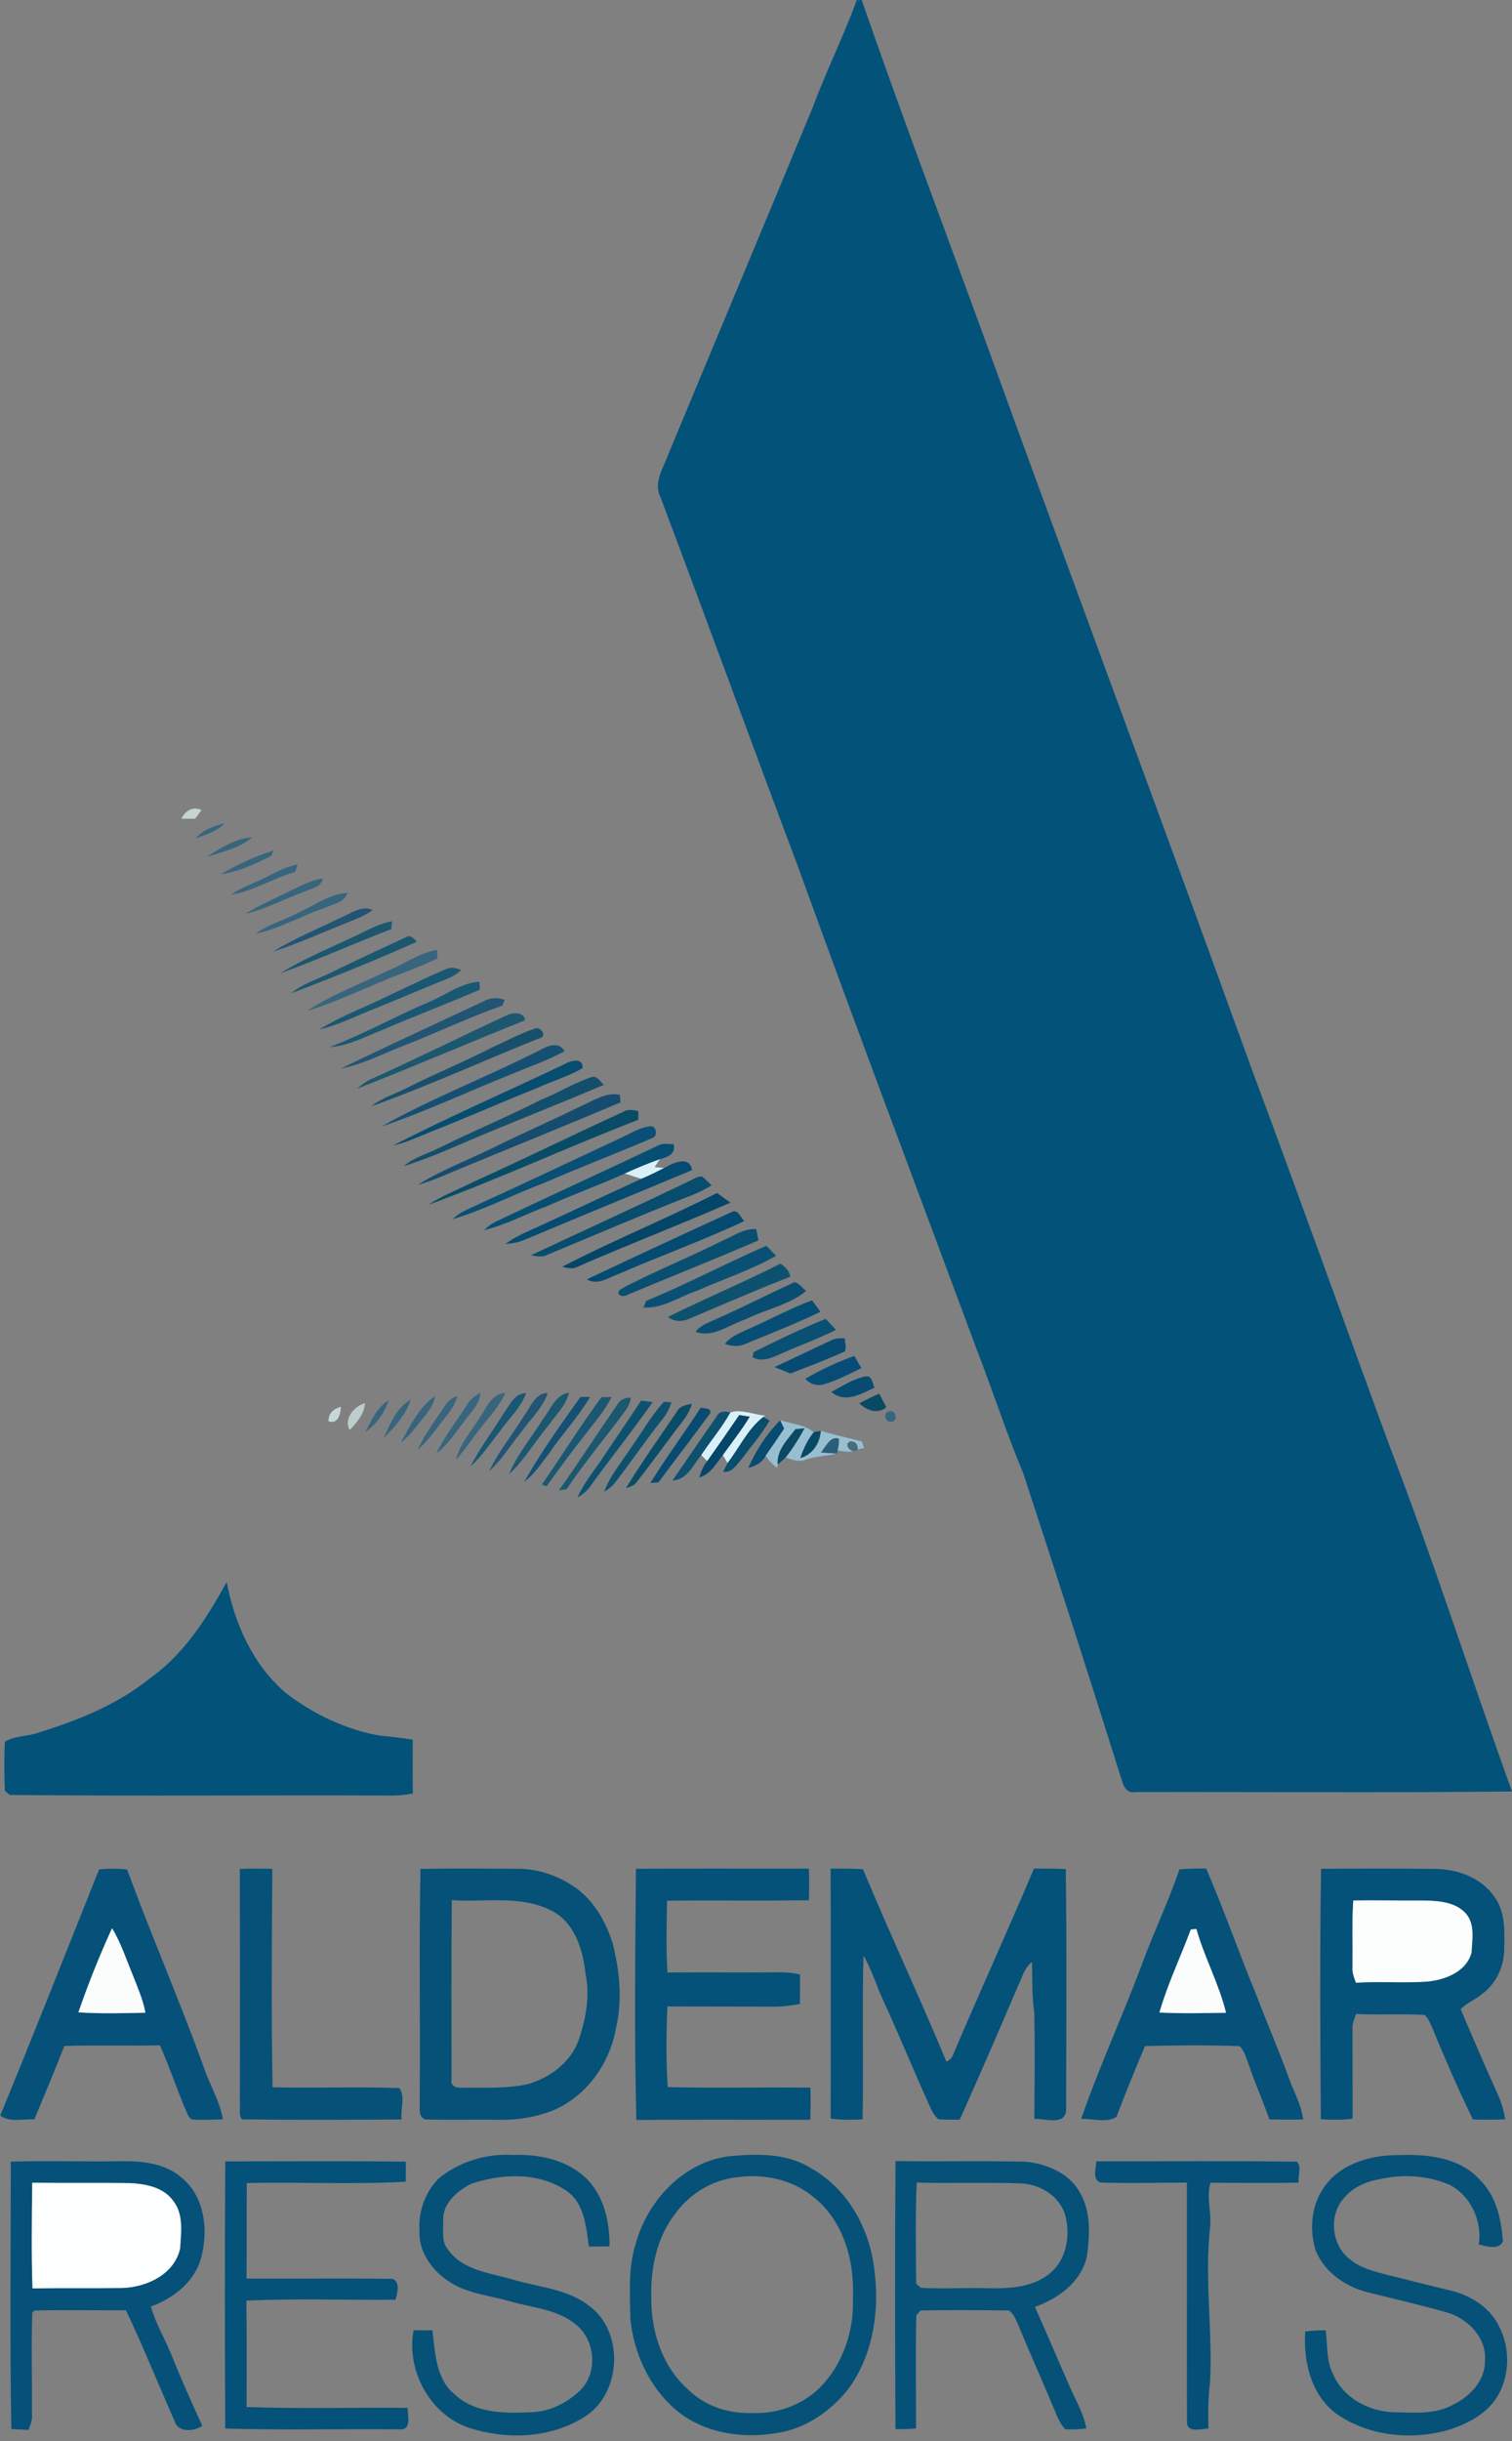
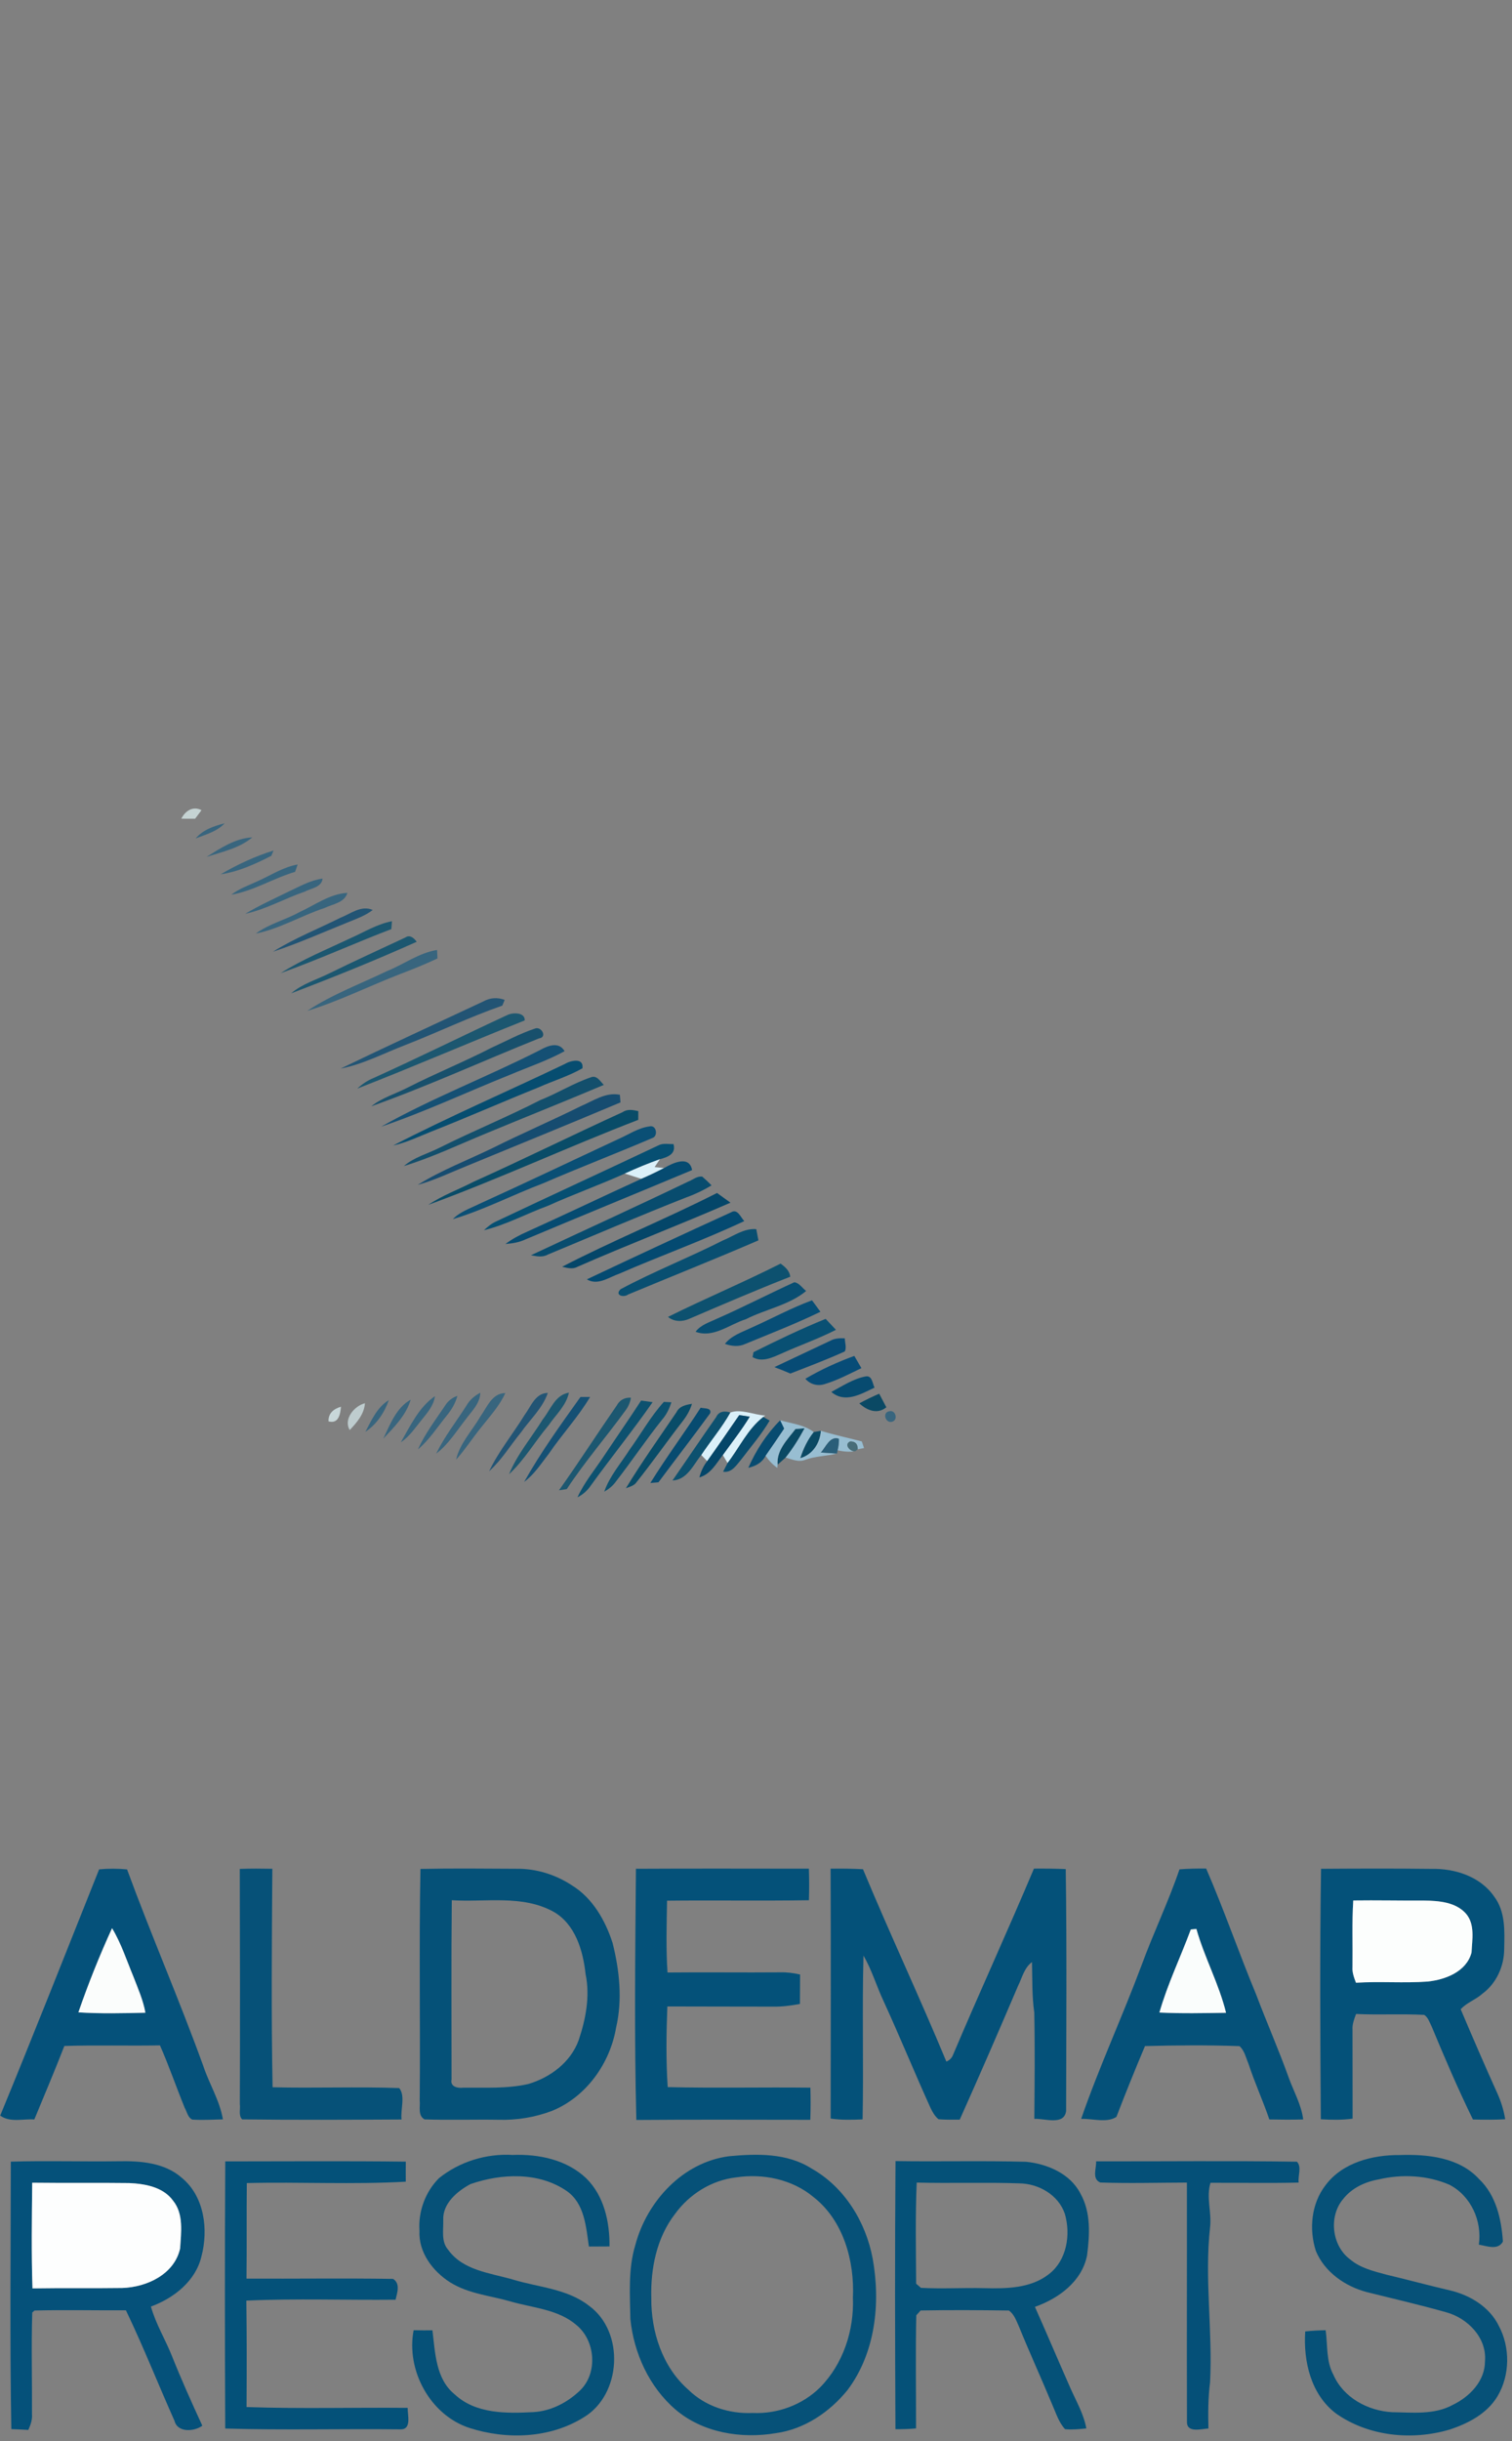
<svg xmlns="http://www.w3.org/2000/svg" width="429.7pt" height="693.2pt" viewBox="0 0 429.7 693.2" version="1.1">
  <rect x="0" y="0" width="429.7" height="693.2" fill="#808080" stroke="none" />
  <defs>
    <clipPath id="clip1">
-       <path d="M 1 0 L 429.699 0 L 429.699 510 L 1 510 Z M 1 0 " />
-     </clipPath>
+       </clipPath>
  </defs>
  <g id="surface1">
    <g clip-path="url(#clip1)" clip-rule="nonzero">
      <path style=" stroke:none;fill-rule:evenodd;fill:rgb(1.178%,32.152%,47.852%);fill-opacity:1;" d="M 243.469 0.059 C 243.82 0.039 244.52 0 244.879 -0.012 C 256.07 32.27 268.16 64.25 279.891 96.352 C 304.859 165.238 330.539 233.879 355.438 302.801 C 368.801 338.578 381.648 374.559 394.828 410.418 C 407.34 442.879 417.879 476.039 429.699 508.738 C 394.02 509.141 358.328 508.82 322.648 508.91 C 320.789 509.32 319.449 507.84 319.008 506.191 C 309.75 476.82 300.379 447.469 290.738 418.219 C 285.961 406.82 282.16 395.039 277.688 383.512 C 260.699 337.762 243.438 292.109 226.82 246.219 C 213.68 211.25 200.871 176.16 187.711 141.199 C 185.57 136.949 188.629 132.762 190.008 128.828 C 203.699 95.891 217.508 63 231.16 30.051 C 234.898 19.898 239.801 10.23 243.469 0.059 Z M 42.68 476.539 C 52.371 469.699 58.789 459.449 64.43 449.262 C 66.68 461.148 71.91 472.891 81.301 480.828 C 89.098 486.809 98.23 491.168 107.949 492.879 C 111.07 493.16 114.188 493.551 117.289 494.012 C 117.289 499.102 117.25 504.191 117.32 509.289 C 115.141 509.77 112.918 509.93 110.699 509.891 C 74.719 509.75 38.73 510.078 2.758 509.73 C 2.41 509.43 1.719 508.828 1.379 508.531 C 1.219 503.898 1.168 499.262 1.379 494.641 C 4.129 492.859 7.73 493.172 10.789 492.07 C 22.109 488.578 33.398 484.09 42.68 476.539 Z M 42.68 476.539 " />
    </g>
    <path style=" stroke:none;fill-rule:evenodd;fill:rgb(77.344%,82.812%,82.812%);fill-opacity:1;" d="M 51.527 232.488 C 52.621 230.289 54.848 228.789 57.27 230.078 C 56.82 230.691 55.898 231.891 55.449 232.5 C 54.141 232.5 52.84 232.488 51.527 232.488 Z M 51.527 232.488 " />
    <path style=" stroke:none;fill-rule:evenodd;fill:rgb(21.973%,39.598%,49.414%);fill-opacity:1;" d="M 55.59 238.109 C 57.668 235.641 60.809 234.57 63.84 233.801 C 61.668 236.148 58.469 236.969 55.59 238.109 Z M 58.688 243.34 C 62.68 240.871 66.859 238.039 71.699 237.801 C 68.031 240.871 63.148 241.918 58.688 243.34 Z M 62.711 248.289 C 67.449 245.512 72.488 243.168 77.738 241.539 C 77.578 241.91 77.258 242.648 77.109 243.031 C 72.57 245.359 67.801 247.539 62.711 248.289 Z M 73.309 250.199 C 77.031 248.531 80.52 246.211 84.598 245.5 C 84.418 246.02 84.039 247.059 83.859 247.59 C 77.688 249.398 72.117 252.988 65.75 254.078 C 68.008 252.32 70.75 251.398 73.309 250.199 Z M 82.16 253.129 C 85.238 251.691 88.258 249.949 91.68 249.5 C 91.398 252.02 88.418 252.23 86.59 253.211 C 80.898 255.172 75.598 258.23 69.699 259.5 C 73.711 257.109 77.969 255.18 82.16 253.129 Z M 85.109 259.02 C 89.551 257 93.699 253.84 98.73 253.559 C 97.879 256.41 94.531 256.73 92.219 257.859 C 85.617 260.031 79.559 263.73 72.699 265.121 C 76.438 262.352 81.07 261.25 85.109 259.02 Z M 109.98 275.77 C 114.758 273.852 119.051 270.59 124.219 269.77 C 124.25 270.371 124.301 271.578 124.328 272.18 C 120.891 273.789 117.371 275.23 113.82 276.57 C 104.961 279.988 96.41 284.289 87.32 287.07 C 94.359 282.391 102.391 279.43 109.98 275.77 Z M 132.527 399.219 C 133.438 397.59 134.859 396.371 136.5 395.512 C 136.41 398.641 133.988 400.809 132.27 403.172 C 129.66 406.5 127.391 410.211 123.961 412.801 C 126.309 407.969 129.648 403.73 132.527 399.219 Z M 136.52 402.25 C 138.418 399.641 139.789 395.629 143.609 395.609 C 141.91 399.32 139.109 402.328 136.609 405.512 C 134.23 408.469 132.16 411.68 129.617 414.512 C 130.68 409.828 134.188 406.309 136.52 402.25 Z M 113.91 409.59 C 116.598 404.93 119.051 399.59 123.609 396.488 C 123.277 399.031 121.609 401.012 120.059 402.93 C 118.129 405.25 116.48 407.891 113.91 409.59 Z M 126.43 399.262 C 127.25 397.898 128.488 396.898 129.988 396.398 C 129.449 398.449 128.359 400.281 127.031 401.91 C 124.34 405.191 122.059 408.859 118.77 411.602 C 120.758 407.16 123.738 403.281 126.43 399.262 Z M 103.84 406.609 C 105.57 403.309 107.18 399.609 110.5 397.609 C 109.238 401.191 107.039 404.48 103.84 406.609 Z M 108.938 408.531 C 110.859 404.52 112.629 399.75 116.711 397.48 C 115.43 401.879 112.02 405.281 108.938 408.531 Z M 252.719 400.77 C 254.508 400.25 255.34 403.25 253.551 403.73 C 251.668 404.309 250.629 401.109 252.719 400.77 Z M 252.719 400.77 " />
    <path style=" stroke:none;fill-rule:evenodd;fill:rgb(13.33%,32.935%,45.483%);fill-opacity:1;" d="M 96.758 260.621 C 99.68 259.469 102.648 256.988 105.93 258.41 C 103.719 260.129 101.027 261.012 98.48 262.078 C 91.527 264.871 84.68 267.941 77.559 270.27 C 83.641 266.469 90.348 263.801 96.758 260.621 Z M 137.41 284.359 C 139.289 283.32 141.41 283.18 143.418 283.949 C 143.258 284.352 142.93 285.168 142.758 285.57 C 133.379 288.84 124.43 293.16 115.188 296.762 C 109.098 299.09 103.238 302.23 96.789 303.461 C 110.258 296.961 123.859 290.711 137.41 284.359 Z M 149.09 401.82 C 150.91 399.391 152.09 395.621 155.688 395.559 C 154.18 399.949 150.609 403.121 148 406.852 C 145.008 410.5 142.539 414.641 139 417.809 C 141.719 412.102 145.789 407.191 149.09 401.82 Z M 149.09 401.82 " />
    <path style=" stroke:none;fill-rule:evenodd;fill:rgb(10.985%,34.105%,43.921%);fill-opacity:1;" d="M 99.5 266.48 C 103.41 264.762 107.129 262.41 111.391 261.609 C 111.348 262.168 111.27 263.281 111.219 263.84 C 100.68 267.879 90.379 272.559 79.75 276.352 C 85.988 272.422 92.848 269.629 99.5 266.48 Z M 93.527 276.449 C 100.68 272.922 107.949 269.621 115.18 266.238 C 116.48 265.328 117.668 266.398 118.418 267.449 C 106.699 272.699 94.758 277.531 82.758 282.078 C 85.879 279.398 89.898 278.238 93.527 276.449 Z M 144.25 288.219 C 145.77 287.5 149.25 287.441 149.121 289.781 C 133.211 296.121 117.48 302.941 101.52 309.148 C 102.879 307.891 104.418 306.84 106.141 306.141 C 118.938 300.359 131.508 294.109 144.25 288.219 Z M 154.277 403.031 C 156.48 400.301 157.77 396.09 161.688 395.488 C 160.891 399.18 157.949 401.762 155.891 404.77 C 152.059 409.32 149.039 414.59 144.66 418.66 C 146.988 412.969 151.07 408.219 154.277 403.031 Z M 175.281 399.121 C 176.121 397.578 177.527 396.809 179.301 396.918 C 179.09 398.262 178.57 399.469 177.75 400.551 C 172.289 408.07 166.18 415.102 161.078 422.871 C 160.527 422.961 159.418 423.129 158.859 423.211 C 164.488 415.289 169.75 407.109 175.281 399.121 Z M 175.281 399.121 " />
-     <path style=" stroke:none;fill-rule:evenodd;fill:rgb(10.205%,34.105%,45.093%);fill-opacity:1;" d="M 126.559 275.301 C 128.027 274.469 129.648 274.891 131.121 275.469 C 129.961 276.461 128.699 277.352 127.258 277.898 C 120.34 280.629 113.531 283.629 106.621 286.379 C 101.34 288.441 96.258 291.102 90.699 292.359 C 94.23 290.238 97.918 288.398 101.688 286.762 C 110.07 283.129 118.16 278.871 126.559 275.301 Z M 121.75 284.609 C 126.578 282.66 130.93 279.129 136.27 278.781 C 136.289 279.352 136.32 280.488 136.34 281.059 C 127.199 284.988 117.891 288.5 108.77 292.449 C 103.848 294.32 99.098 297.02 93.738 297.34 C 103.328 293.66 112.32 288.648 121.75 284.609 Z M 143.34 401.059 C 144.961 398.809 146.309 395.609 149.551 395.609 C 147.91 399.891 144.449 403.059 141.84 406.73 C 139.211 410.02 136.898 413.609 133.719 416.422 C 136.488 411.031 140.168 406.199 143.34 401.059 Z M 170.938 396.77 C 171.648 396.762 173.07 396.738 173.777 396.73 C 172.031 400.398 169.301 403.461 166.859 406.668 C 162.879 411.691 159.07 416.828 155.359 422.039 C 155.02 421.941 154.328 421.719 153.988 421.621 C 159.66 413.352 164.988 404.84 170.938 396.77 Z M 170.938 396.77 " />
    <path style=" stroke:none;fill-rule:evenodd;fill:rgb(9.424%,31.372%,42.358%);fill-opacity:1;" d="M 151.988 292.109 C 153.801 291.301 155.668 294.578 153.18 294.879 C 137.277 301.262 121.66 308.41 105.52 314.168 C 108.578 311.711 112.43 310.621 115.871 308.84 C 123.688 304.852 131.848 301.57 139.648 297.551 C 143.73 295.691 147.719 293.539 151.988 292.109 Z M 151.988 292.109 " />
    <path style=" stroke:none;fill-rule:evenodd;fill:rgb(8.228%,31.372%,45.483%);fill-opacity:1;" d="M 153.52 298.168 C 155.711 296.949 158.84 295.691 160.449 298.512 C 155.57 301.191 150.27 302.969 145.148 305.129 C 132.859 310.031 120.859 315.719 108.32 319.949 C 122.898 311.738 138.609 305.762 153.52 298.168 Z M 164.961 396.711 C 165.648 396.711 167.02 396.711 167.699 396.711 C 164.301 402.43 159.711 407.34 155.969 412.828 C 153.789 415.629 151.848 418.699 148.961 420.828 C 153.68 412.422 159.359 404.551 164.961 396.711 Z M 164.961 396.711 " />
    <path style=" stroke:none;fill-rule:evenodd;fill:rgb(2.353%,30.2%,43.921%);fill-opacity:1;" d="M 160.391 302.211 C 162.059 301.191 165.949 300.191 165.527 303.371 C 161.59 305.621 157.199 306.93 153.07 308.781 C 142.918 312.859 132.898 317.281 122.719 321.281 C 119.09 322.738 115.551 324.449 111.719 325.309 C 127.66 317.07 144.188 309.961 160.391 302.211 Z M 160.391 302.211 " />
    <path style=" stroke:none;fill-rule:evenodd;fill:rgb(7.446%,30.98%,42.358%);fill-opacity:1;" d="M 153.488 312.43 C 158.391 310.5 162.898 307.641 167.879 305.949 C 169.621 305.23 170.559 307.07 171.598 308.09 C 160.508 312.789 149.32 317.219 138.199 321.84 C 130.43 325.039 122.809 328.68 114.77 331.141 C 117.699 328.609 121.531 327.648 124.918 325.93 C 134.34 321.211 144.109 317.238 153.488 312.43 Z M 153.488 312.43 " />
    <path style=" stroke:none;fill-rule:evenodd;fill:rgb(8.617%,29.81%,43.921%);fill-opacity:1;" d="M 165.141 314.09 C 168.66 312.602 172.141 310.09 176.16 310.891 C 176.199 311.43 176.301 312.52 176.34 313.059 C 161.781 319.191 147.141 325.141 132.527 331.16 C 127.949 333 123.48 335.172 118.711 336.488 C 125.461 332.27 132.961 329.449 140.098 325.969 C 148.359 321.84 156.859 318.199 165.141 314.09 Z M 165.141 314.09 " />
    <path style=" stroke:none;fill-rule:evenodd;fill:rgb(3.529%,29.81%,40.796%);fill-opacity:1;" d="M 134.559 335.609 C 148.789 329.211 162.781 322.281 176.98 315.809 C 178.34 314.879 179.91 315.211 181.41 315.531 C 181.398 316.148 181.398 317.391 181.391 318.012 C 161.367 325.711 141.879 334.781 121.719 342.148 C 125.719 339.461 130.289 337.809 134.559 335.609 Z M 192.25 401.039 C 193.098 399.301 194.918 398.93 196.66 398.66 C 196.09 400.512 195.121 402.191 193.918 403.711 C 189.531 409.359 185.438 415.23 180.969 420.82 C 180.27 421.91 179 422.191 177.879 422.621 C 182.371 415.238 187.398 408.191 192.25 401.039 Z M 192.25 401.039 " />
    <path style=" stroke:none;fill-rule:evenodd;fill:rgb(3.922%,30.98%,45.872%);fill-opacity:1;" d="M 175.629 323.52 C 178.578 322.25 181.348 320.289 184.59 319.871 C 186.57 319.371 187.078 322.629 185.43 323.16 C 175.117 327.578 164.641 331.57 154.348 336.039 C 145.75 339.289 137.527 343.59 128.699 346.211 C 130.699 344.121 133.508 343.219 136.031 341.961 C 149.289 335.941 162.43 329.668 175.629 323.52 Z M 175.629 323.52 " />
    <path style=" stroke:none;fill-rule:evenodd;fill:rgb(2.353%,30.98%,44.701%);fill-opacity:1;" d="M 187.379 325.141 C 188.648 324.602 190.059 324.949 191.398 324.891 C 192.219 327.699 189.738 328.609 187.539 329.191 C 184.16 330.391 180.84 331.762 177.578 333.262 C 170.379 336.512 162.93 339.16 155.73 342.418 C 149.641 344.641 143.867 347.82 137.539 349.352 C 138.57 348.398 139.641 347.48 140.93 346.898 C 156.379 339.578 171.93 332.449 187.379 325.141 Z M 187.379 325.141 " />
    <path style=" stroke:none;fill-rule:evenodd;fill:rgb(85.547%,94.139%,97.656%);fill-opacity:1;" d="M 177.578 333.262 C 180.84 331.762 184.16 330.391 187.539 329.191 C 187.027 329.93 186.527 330.672 186.039 331.422 C 186.711 331.488 188.059 331.629 188.73 331.699 C 186.609 332.801 184.461 333.828 182.258 334.77 C 180.699 334.25 179.141 333.75 177.578 333.262 Z M 207.551 401.129 C 210.527 400.012 214.238 401.789 217.461 401.988 L 216.918 402.398 C 212.5 405.82 210.141 411.121 206.77 415.469 C 206.438 414.898 205.758 413.77 205.418 413.199 C 208.008 409.602 210.758 406.102 213.07 402.309 C 212.07 402.148 211.078 402 210.09 401.859 C 207.078 406.23 204.078 410.609 200.98 414.93 C 200.559 414.488 199.711 413.621 199.289 413.18 C 201.98 409.121 205.16 405.398 207.551 401.129 Z M 207.551 401.129 " />
    <path style=" stroke:none;fill-rule:evenodd;fill:rgb(2.353%,29.417%,44.31%);fill-opacity:1;" d="M 188.73 331.699 C 191.168 330.289 195.91 327.969 196.688 332.281 C 180.918 338.879 165.09 345.34 149.328 351.969 C 147.551 352.809 145.598 353.121 143.648 353.27 C 145.551 351.84 147.66 350.719 149.84 349.762 C 160.688 344.859 171.43 339.711 182.258 334.77 C 184.461 333.828 186.609 332.801 188.73 331.699 Z M 188.73 331.699 " />
    <path style=" stroke:none;fill-rule:evenodd;fill:rgb(3.137%,29.81%,43.138%);fill-opacity:1;" d="M 195.539 335.57 C 196.871 335.078 198.078 333.93 199.57 334.129 C 200.48 334.922 201.371 335.75 202.219 336.621 C 199.988 337.969 197.641 339.102 195.188 339.98 C 181.91 345.191 168.82 350.828 155.648 356.289 C 154.16 357.141 152.469 356.75 150.898 356.461 C 165.77 349.488 180.73 342.691 195.539 335.57 Z M 206.77 415.469 C 210.141 411.121 212.5 405.82 216.918 402.398 C 217.371 402.66 218.277 403.172 218.73 403.422 C 216.418 407.359 213.418 410.809 210.668 414.441 C 209.289 416.051 207.98 418.328 205.5 417.93 C 205.82 417.32 206.461 416.078 206.77 415.469 Z M 206.77 415.469 " />
    <path style=" stroke:none;fill-rule:evenodd;fill:rgb(1.567%,27.44%,41.185%);fill-opacity:1;" d="M 159.758 359.73 C 174.18 352.262 189.289 346.129 203.777 338.781 C 205.051 339.691 206.309 340.629 207.598 341.531 C 193.188 347.828 178.488 353.43 164.098 359.75 C 162.73 360.531 161.18 360.059 159.758 359.73 Z M 210.09 401.859 C 211.078 402 212.07 402.148 213.07 402.309 C 210.758 406.102 208.008 409.602 205.418 413.199 C 203.551 415.621 201.93 418.668 198.758 419.551 C 199.188 417.871 199.918 416.289 200.98 414.93 C 204.078 410.609 207.078 406.23 210.09 401.859 Z M 210.09 401.859 " />
    <path style=" stroke:none;fill-rule:evenodd;fill:rgb(1.567%,29.027%,44.31%);fill-opacity:1;" d="M 166.781 363.309 C 180.398 356.879 194.059 350.52 207.77 344.27 C 209.641 343.129 210.5 345.75 211.52 346.762 C 199.891 352.23 187.758 356.578 175.961 361.711 C 173.039 362.719 169.879 365.168 166.781 363.309 Z M 166.781 363.309 " />
    <path style=" stroke:none;fill-rule:evenodd;fill:rgb(3.529%,30.98%,44.31%);fill-opacity:1;" d="M 205.418 352.27 C 208.508 351.02 211.43 348.75 214.93 349.059 C 215.129 350.121 215.34 351.18 215.539 352.238 C 203.27 357.539 190.828 362.48 178.488 367.621 C 177.188 368.578 174.609 367.82 176.359 366.109 C 185.809 361.051 195.848 357.129 205.418 352.27 Z M 205.418 352.27 " />
-     <path style=" stroke:none;fill-rule:evenodd;fill:rgb(3.922%,31.372%,45.483%);fill-opacity:1;" d="M 183.617 369.43 C 195.219 364.68 206.301 358.738 217.809 353.77 C 218.719 354.711 219.641 355.668 220.551 356.629 C 213.398 360.699 205.488 363.25 197.98 366.602 C 192.969 368.23 188.328 371.68 182.871 371.301 C 183.051 370.828 183.43 369.898 183.617 369.43 Z M 183.617 369.43 " />
    <path style=" stroke:none;fill-rule:evenodd;fill:rgb(5.099%,31.763%,43.53%);fill-opacity:1;" d="M 189.84 373.969 C 200.41 368.73 211.301 364.16 221.84 358.84 C 223.141 359.789 224.379 360.852 224.59 362.559 C 214.969 366.32 205.469 370.41 195.969 374.48 C 194 375.398 191.551 375.41 189.84 373.969 Z M 182.199 397.738 C 183.289 397.871 184.379 398.02 185.469 398.191 C 179.859 406.238 173.68 413.871 167.93 421.828 C 166.961 423.27 165.66 424.43 164.109 425.211 C 166.051 420.941 169.109 417.32 171.668 413.43 C 175.16 408.191 178.758 403.02 182.199 397.738 Z M 178.91 411.699 C 182.18 407.191 184.91 402.238 188.66 398.109 C 189.188 398.141 190.27 398.199 190.809 398.219 C 190.238 399.961 189.469 401.641 188.258 403.031 C 183.629 408.82 179.5 414.988 174.949 420.84 C 174.109 422.012 172.969 422.898 171.719 423.609 C 173.258 419.18 176.418 415.602 178.91 411.699 Z M 203.531 402.422 C 204.27 400.762 205.98 400.59 207.551 401.129 C 205.16 405.398 201.98 409.121 199.289 413.18 C 197.02 416.02 195.27 420.25 191.109 420.43 C 195.27 414.441 199.328 408.379 203.531 402.422 Z M 203.531 402.422 " />
    <path style=" stroke:none;fill-rule:evenodd;fill:rgb(3.529%,30.589%,44.701%);fill-opacity:1;" d="M 203.789 374.469 C 211.199 371.219 218.391 367.48 225.75 364.129 C 227.199 364.352 227.988 365.789 229.109 366.609 C 224.199 370.668 217.57 371.77 211.949 374.641 C 207.309 376.078 202.711 380.09 197.68 378.191 C 199.16 376.191 201.648 375.5 203.789 374.469 Z M 203.789 374.469 " />
    <path style=" stroke:none;fill-rule:evenodd;fill:rgb(2.745%,30.589%,46.263%);fill-opacity:1;" d="M 213.359 377.121 C 219.18 374.539 224.781 371.469 230.77 369.262 C 231.57 370.34 232.359 371.422 233.16 372.52 C 226.199 375.891 218.969 378.691 211.828 381.641 C 209.969 382.52 207.91 382.309 206.027 381.629 C 207.859 379.281 210.77 378.352 213.359 377.121 Z M 213.359 377.121 " />
    <path style=" stroke:none;fill-rule:evenodd;fill:rgb(3.529%,31.372%,45.093%);fill-opacity:1;" d="M 214.141 383.988 C 220.871 380.629 227.668 377.359 234.641 374.531 C 235.621 375.559 236.598 376.59 237.57 377.641 C 232.598 380.18 227.32 382.02 222.238 384.309 C 219.648 385.441 216.621 387 213.871 385.391 C 213.938 385.039 214.078 384.34 214.141 383.988 Z M 214.141 383.988 " />
    <path style=" stroke:none;fill-rule:evenodd;fill:rgb(2.745%,29.417%,45.872%);fill-opacity:1;" d="M 236.02 380.719 C 237.27 380.02 238.699 380 240.09 380.059 C 240.09 381.281 240.641 382.59 240.098 383.77 C 235.031 386.078 229.801 388.039 224.609 390.059 C 223.109 389.41 221.598 388.789 220.07 388.238 C 225.379 385.719 230.699 383.211 236.02 380.719 Z M 236.02 380.719 " />
    <path style=" stroke:none;fill-rule:evenodd;fill:rgb(2.745%,29.81%,46.655%);fill-opacity:1;" d="M 228.879 391.539 C 233.301 388.93 237.98 386.809 242.789 385.051 C 243.461 386.199 244.129 387.352 244.801 388.52 C 241.359 390.172 237.961 391.988 234.289 393.078 C 232.32 393.699 230.211 393.102 228.879 391.539 Z M 228.879 391.539 " />
    <path style=" stroke:none;fill-rule:evenodd;fill:rgb(2.745%,29.417%,43.921%);fill-opacity:1;" d="M 245.98 390.879 C 247.879 390.512 247.91 392.852 248.539 394.051 C 244.711 395.879 240.129 398.602 236.258 395.281 C 239.391 393.629 242.469 391.551 245.98 390.879 Z M 199.121 399.762 C 200.039 400.031 202.309 399.691 201.828 401.328 C 197.02 407.93 192.008 414.391 187.129 420.941 C 186.551 420.988 185.398 421.09 184.82 421.141 C 189.34 413.852 194.461 406.961 199.121 399.762 Z M 212.668 416.82 C 214.848 411.852 217.891 407.172 221.73 403.32 C 222.008 403.91 222.578 405.102 222.871 405.691 C 221.129 408.281 219.379 410.859 217.59 413.41 C 216.59 415.359 214.75 416.359 212.668 416.82 Z M 212.668 416.82 " />
    <path style=" stroke:none;fill-rule:evenodd;fill:rgb(3.922%,28.638%,39.209%);fill-opacity:1;" d="M 244.211 398.531 C 246.051 397.52 247.938 396.621 249.859 395.781 C 250.539 397.059 251.219 398.34 251.898 399.641 C 249.328 401.73 246.41 400.539 244.211 398.531 Z M 226.059 405.82 C 226.711 405.762 228.02 405.648 228.668 405.59 C 227.098 408.5 225.348 411.328 223.27 413.918 C 222.699 414.418 221.559 415.43 220.988 415.93 C 220.641 411.809 223.777 408.828 226.059 405.82 Z M 231.25 406.668 C 231.758 406.578 232.777 406.41 233.289 406.328 C 233.039 409.871 230.949 413.09 227.418 414.109 C 228.277 411.43 229.488 408.871 231.25 406.668 Z M 231.25 406.668 " />
    <path style=" stroke:none;fill-rule:evenodd;fill:rgb(74.414%,79.688%,80.859%);fill-opacity:1;" d="M 99.398 406.102 C 97.527 403.031 100.668 399.25 103.719 398.488 C 103.5 401.59 101.43 403.941 99.398 406.102 Z M 99.398 406.102 " />
    <path style=" stroke:none;fill-rule:evenodd;fill:rgb(78.514%,84.375%,85.156%);fill-opacity:1;" d="M 93.359 403.629 C 93.277 401.301 94.84 400.09 96.898 399.48 C 96.73 401.59 96.219 404.441 93.359 403.629 Z M 93.359 403.629 " />
    <path style=" stroke:none;fill-rule:evenodd;fill:rgb(59.569%,74.414%,82.422%);fill-opacity:1;" d="M 221.73 403.32 C 224.949 404.281 228.488 404.559 231.25 406.668 C 229.488 408.871 228.277 411.43 227.418 414.109 C 230.949 413.09 233.039 409.871 233.289 406.328 C 237.121 407.48 241.039 408.328 244.918 409.34 C 245.078 409.809 245.391 410.75 245.551 411.219 C 245.098 411.309 244.211 411.48 243.758 411.57 C 243.781 410.039 243.07 409.301 241.609 409.34 C 239.699 410.168 241.648 412.379 243.098 412.109 C 241.41 412.379 239.699 412.238 238.039 411.852 C 238.32 410.77 238.438 409.691 238.418 408.59 C 235.859 407.672 234.68 410.98 233.277 412.48 C 234.801 412.578 236.328 412.68 237.859 412.789 C 234.891 413.488 231.789 413.512 228.891 414.531 C 227.008 415.328 225.078 414.43 223.27 413.918 C 225.348 411.328 227.098 408.5 228.668 405.59 C 228.02 405.648 226.711 405.762 226.059 405.82 C 223.777 408.828 220.641 411.809 220.988 415.93 L 220.918 416.852 C 219.59 415.93 218.48 414.75 217.59 413.41 C 219.379 410.859 221.129 408.281 222.871 405.691 C 222.578 405.102 222.008 403.91 221.73 403.32 Z M 221.73 403.32 " />
    <path style=" stroke:none;fill-rule:evenodd;fill:rgb(16.479%,36.864%,47.459%);fill-opacity:1;" d="M 233.277 412.48 C 234.68 410.98 235.859 407.672 238.418 408.59 C 238.438 409.691 238.32 410.77 238.039 411.852 L 237.859 412.789 C 236.328 412.68 234.801 412.578 233.277 412.48 Z M 233.277 412.48 " />
    <path style=" stroke:none;fill-rule:evenodd;fill:rgb(27.831%,42.747%,47.459%);fill-opacity:1;" d="M 243.098 412.109 C 241.648 412.379 239.699 410.168 241.609 409.34 C 243.07 409.301 243.781 410.039 243.758 411.57 Z M 243.098 412.109 " />
    <path style=" stroke:none;fill-rule:evenodd;fill:rgb(1.961%,31.763%,47.852%);fill-opacity:1;" d="M 28.168 530.859 C 30.809 530.602 33.469 530.609 36.109 530.871 C 42.98 549.59 50.961 567.891 57.758 586.648 C 59.449 591.781 62.43 596.469 63.348 601.852 C 60.449 601.941 57.551 602.09 54.648 601.922 C 53.348 601.301 53.141 599.699 52.488 598.57 C 50.09 592.68 48.02 586.66 45.461 580.84 C 36.398 581.012 27.34 580.719 18.289 581.012 C 15.57 588.012 12.617 594.93 9.758 601.879 C 6.539 601.66 2.867 602.832 0.059 600.781 C 9.641 577.559 18.848 554.191 28.168 530.859 Z M 31.848 547.57 C 28.277 555.359 25.078 563.352 22.281 571.461 C 28.621 571.879 34.98 571.711 41.32 571.57 C 40.688 567.988 39.188 564.66 37.898 561.289 C 35.98 556.672 34.438 551.871 31.848 547.57 Z M 3.07 613.859 C 13.281 613.559 23.488 613.891 33.699 613.75 C 39.949 613.621 46.828 614.148 51.719 618.5 C 58.117 623.789 59.258 633.191 57.238 640.82 C 55.57 647.809 49.367 652.641 42.891 655.012 C 44.27 659.93 46.969 664.32 48.859 669.051 C 51.527 675.73 54.48 682.309 57.5 688.852 C 55.211 690.531 50.449 690.898 49.59 687.461 C 44.93 677.02 40.738 666.379 35.781 656.078 C 27.129 656.129 18.461 655.918 9.809 656.141 L 9.168 656.711 C 8.867 666.309 9.148 675.93 9.09 685.539 C 9.23 687.121 8.699 688.609 8.051 690.051 C 6.438 689.941 4.828 689.871 3.219 689.82 C 2.77 664.512 3.051 639.18 3.07 613.859 Z M 9.16 619.852 C 9.051 629.852 8.898 639.859 9.238 649.852 C 17.73 649.711 26.23 649.859 34.73 649.738 C 41.688 649.52 49.578 645.871 51.188 638.488 C 51.461 633.98 52.25 628.75 49.199 624.969 C 46.391 621.051 41.199 620.141 36.699 619.949 C 27.52 619.828 18.34 619.969 9.16 619.852 Z M 9.16 619.852 " />
    <path style=" stroke:none;fill-rule:evenodd;fill:rgb(2.353%,31.763%,47.069%);fill-opacity:1;" d="M 68.148 530.73 C 71.23 530.602 74.309 530.641 77.398 530.691 C 77.25 551.359 77.07 572.059 77.469 592.738 C 89.461 593.039 101.469 592.539 113.449 592.969 C 115.27 595.168 113.777 599.039 114.121 601.891 C 99.02 601.969 83.91 602.051 68.82 601.859 C 67.711 600.719 68.371 598.93 68.16 597.531 C 68.238 575.262 68.211 553 68.148 530.73 Z M 124.75 618.559 C 130.59 613.859 138.211 611.512 145.688 611.961 C 153.117 611.668 161.07 613.301 166.598 618.59 C 171.699 623.609 173.289 631.012 173.219 637.941 C 171.258 637.941 169.309 637.949 167.359 637.969 C 166.551 632.398 166.141 625.75 161.078 622.211 C 153.129 616.73 142.5 617.191 133.711 620.23 C 129.91 622.27 125.738 625.762 125.969 630.488 C 126.051 633.289 125.32 636.57 127.359 638.879 C 131.539 644.762 139.281 645.48 145.688 647.32 C 152.969 649.559 161.16 649.918 167.371 654.77 C 177.609 662.168 176.668 680.039 165.867 686.488 C 156.27 692.469 143.98 692.879 133.398 689.48 C 122.238 685.82 115.359 673.109 117.551 661.73 C 119.328 661.77 121.109 661.781 122.891 661.762 C 123.688 668.082 123.809 675.57 129.219 679.949 C 135.238 685.559 144.02 685.391 151.699 684.98 C 156.668 684.68 161.379 682.199 164.918 678.77 C 169.93 673.828 169.211 664.738 163.879 660.309 C 158.711 655.809 151.539 655.418 145.219 653.602 C 139.43 651.91 133.129 651.41 127.918 648.129 C 122.969 644.988 118.898 639.609 119.211 633.5 C 118.82 628.039 120.879 622.43 124.75 618.559 Z M 207.219 612.32 C 215.078 611.59 223.629 611.371 230.559 615.77 C 239.98 621.051 246.039 630.93 248.008 641.391 C 250.301 654.09 248.789 668.16 240.859 678.73 C 235.777 684.988 228.59 689.859 220.488 690.969 C 210.641 692.621 199.711 690.879 191.949 684.238 C 184.48 677.82 180.129 668.219 179.141 658.52 C 179.039 651.512 178.48 644.328 180.559 637.531 C 183.848 625.121 194.07 614 207.219 612.32 Z M 209.148 618.34 C 202.219 619.148 195.918 623.09 191.848 628.699 C 186.641 635.41 184.871 644.168 185.098 652.512 C 184.988 662.102 188.23 672.141 195.598 678.609 C 200.41 683.34 207.211 685.531 213.891 685.23 C 220.949 685.551 228.059 682.941 233.09 677.949 C 239.641 671.289 242.758 661.738 242.391 652.5 C 242.879 642.109 239.719 630.621 231.25 623.961 C 225.199 618.879 216.848 617.16 209.148 618.34 Z M 376.711 620.551 C 381.5 614.129 390.051 611.93 397.711 611.988 C 405.629 611.719 414.66 612.609 420.34 618.809 C 425.16 623.379 426.688 630.16 427.117 636.551 C 425.738 639.129 422.527 637.809 420.277 637.43 C 421.23 630.691 418.027 623.578 411.918 620.418 C 405.609 617.711 398.438 617.352 391.789 618.91 C 387.949 619.59 384.168 621.34 381.719 624.469 C 377.539 629.379 378.48 637.738 383.668 641.602 C 386.57 644.07 390.379 644.98 393.969 645.949 C 400.02 647.371 406.008 649.02 412.059 650.418 C 417.75 651.75 423.309 655.102 425.949 660.488 C 429.211 666.602 429.148 674.469 425.598 680.461 C 422.641 685.418 417.23 688.238 411.898 689.969 C 401.23 693.102 388.918 691.879 379.711 685.398 C 372.559 680.02 370.379 670.609 370.93 662.078 C 372.859 661.859 374.801 661.77 376.738 661.73 C 377.34 665.961 376.828 670.469 378.938 674.371 C 381.758 680.879 388.758 684.641 395.641 685.012 C 401.43 685.09 407.648 685.82 412.938 682.898 C 417.719 680.578 422.027 676.148 422.02 670.531 C 422.59 663.82 417.008 658.211 410.871 656.602 C 403.449 654.5 395.93 652.781 388.449 650.91 C 382.301 649.289 376.461 645.238 373.961 639.238 C 371.961 633.059 372.648 625.781 376.711 620.551 Z M 376.711 620.551 " />
    <path style=" stroke:none;fill-rule:evenodd;fill:rgb(1.961%,31.763%,47.069%);fill-opacity:1;" d="M 119.488 530.738 C 128.57 530.539 137.648 530.648 146.73 530.691 C 152.359 530.609 157.93 532.34 162.609 535.449 C 168.438 539.059 172.031 545.371 174.09 551.75 C 176.051 559.559 176.938 567.852 175.09 575.781 C 173.371 585.969 166.598 595.469 156.91 599.43 C 152.07 601.262 146.871 602.129 141.688 601.969 C 134.68 601.859 127.66 602.102 120.648 601.859 C 118.688 600.75 119.469 598.328 119.277 596.512 C 119.48 574.59 119.07 552.648 119.488 530.738 Z M 128.398 539.621 C 128.219 556.59 128.34 573.57 128.328 590.539 C 127.879 592.629 130.141 593.059 131.68 592.859 C 137.82 592.801 144.039 593.191 150.09 591.828 C 156.34 589.988 162.148 585.699 164.438 579.41 C 166.469 573.41 167.73 566.891 166.418 560.59 C 165.699 553.941 163.5 546.41 157.289 542.879 C 148.41 538.012 138.039 540.238 128.398 539.621 Z M 254.5 613.699 C 266.871 613.891 279.238 613.559 291.609 613.898 C 297.641 614.5 304.18 617.281 307.059 622.941 C 310.059 628.238 309.699 634.68 308.93 640.52 C 307.438 647.93 300.859 652.711 294.121 655.102 C 297.531 662.762 300.809 670.488 304.199 678.168 C 305.859 681.918 307.988 685.531 308.73 689.621 C 306.719 689.82 304.699 690.031 302.688 689.832 C 300.93 687.961 300.18 685.43 299.16 683.141 C 296.02 675.578 292.609 668.141 289.527 660.559 C 288.801 658.98 288.211 657.168 286.711 656.141 C 278.359 656.02 269.988 655.969 261.641 656.129 C 261.328 656.48 260.711 657.16 260.398 657.5 C 260.168 668.199 260.348 678.918 260.328 689.621 C 258.391 689.801 256.43 689.848 254.48 689.84 C 254.359 664.461 254.301 639.078 254.5 613.699 Z M 260.52 619.809 C 260.109 629.371 260.309 638.961 260.359 648.52 C 260.711 648.82 261.391 649.398 261.73 649.699 C 267.711 650.02 273.711 649.648 279.699 649.789 C 285.949 649.941 292.879 649.871 298.051 645.84 C 303.199 641.91 304.348 634.57 302.609 628.648 C 300.801 623.309 295.18 620.109 289.719 620.031 C 279.988 619.691 270.25 620.059 260.52 619.809 Z M 260.52 619.809 " />
    <path style=" stroke:none;fill-rule:evenodd;fill:rgb(1.567%,31.763%,47.459%);fill-opacity:1;" d="M 180.73 530.691 C 197.109 530.602 213.5 530.66 229.879 530.668 C 229.98 533.648 229.98 536.641 229.891 539.629 C 216.449 539.828 203.008 539.609 189.57 539.75 C 189.461 546.539 189.25 553.352 189.699 560.148 C 200.379 560.039 211.07 560.191 221.75 560.102 C 223.641 560.051 225.531 560.301 227.379 560.719 C 227.348 563.5 227.34 566.289 227.328 569.078 C 224.809 569.531 222.27 569.898 219.699 569.84 C 209.688 569.801 199.68 569.84 189.66 569.789 C 189.359 577.418 189.25 585.078 189.758 592.699 C 203.27 593.012 216.789 592.699 230.309 592.852 C 230.391 595.891 230.398 598.941 230.281 601.98 C 213.801 601.969 197.328 601.891 180.848 602.02 C 180.23 578.27 180.531 554.461 180.73 530.691 Z M 236.051 530.668 C 239.121 530.621 242.18 530.648 245.25 530.82 C 252.879 549.141 261.34 567.109 268.949 585.449 C 269.828 585.09 270.461 584.469 270.82 583.602 C 278.32 565.879 286.371 548.391 293.84 530.648 C 296.848 530.621 299.871 530.648 302.879 530.781 C 303.199 553.68 303.02 576.602 302.98 599.5 C 302.391 603.691 296.867 601.539 293.949 601.719 C 294.027 591.648 294.141 581.57 293.93 571.5 C 293.25 566.75 293.41 561.961 293.281 557.191 C 291.059 558.82 290.461 561.68 289.289 564.031 C 283.879 576.711 278.391 589.352 272.75 601.93 C 270.738 601.93 268.719 602 266.719 601.82 C 265.688 600.969 265.027 599.809 264.469 598.641 C 259.898 588.578 255.719 578.34 251.117 568.301 C 249.09 564.031 247.801 559.441 245.391 555.359 C 244.98 570.859 245.449 586.371 245.141 601.859 C 242.109 602 239.07 602.07 236.07 601.629 C 236.109 577.98 236.141 554.32 236.051 530.668 Z M 375.43 530.699 C 385.859 530.629 396.301 530.59 406.73 530.719 C 413.438 530.57 420.66 532.84 424.629 538.578 C 427.871 542.852 427.598 548.43 427.48 553.512 C 427.469 558.352 425.258 563.23 421.34 566.129 C 419.438 567.852 416.82 568.691 415.121 570.59 C 418.508 578.57 421.949 586.539 425.527 594.449 C 426.59 596.789 427.359 599.27 427.77 601.828 C 424.711 602 421.648 601.969 418.598 601.891 C 414.34 593.199 410.539 584.301 406.82 575.371 C 406.238 574.238 405.848 572.891 404.75 572.18 C 398.289 571.852 391.828 572.23 385.379 571.93 C 384.84 573.391 384.25 574.871 384.371 576.461 C 384.391 584.859 384.398 593.262 384.398 601.648 C 381.398 602.078 378.379 602 375.371 601.828 C 375.199 578.121 375.07 554.398 375.43 530.699 Z M 384.59 539.691 C 384.188 545.961 384.461 552.25 384.371 558.539 C 384.238 560.109 384.809 561.59 385.359 563.051 C 392.141 562.621 398.949 563.211 405.73 562.719 C 410.801 562.18 416.758 559.922 418.199 554.48 C 418.367 550.828 419.23 546.52 416.648 543.469 C 413.719 540.141 408.898 539.781 404.758 539.719 C 398.027 539.75 391.309 539.602 384.59 539.691 Z M 64.02 613.789 C 81.117 613.789 98.23 613.648 115.328 613.859 C 115.309 615.75 115.301 617.641 115.32 619.551 C 100.301 620.41 85.199 619.578 70.141 619.949 C 70.039 628.988 70.168 638.031 70.051 647.078 C 83.938 647.148 97.84 646.941 111.73 647.16 C 113.84 648.52 112.871 651.102 112.418 653.07 C 98.289 653.219 84.129 652.68 70.008 653.328 C 70.148 663.398 70.121 673.48 70.07 683.551 C 85.32 684.078 100.598 683.641 115.859 683.781 C 115.801 685.832 117.09 690.02 113.738 689.879 C 97.16 689.691 80.57 690.148 64.008 689.648 C 63.898 664.359 63.871 639.07 64.02 613.789 Z M 64.02 613.789 " />
    <path style=" stroke:none;fill-rule:evenodd;fill:rgb(1.961%,31.763%,47.459%);fill-opacity:1;" d="M 335.199 530.859 C 337.719 530.641 340.25 530.609 342.781 530.629 C 347.891 542.41 352.07 554.57 357 566.43 C 359.98 574.32 363.379 582.039 366.238 589.988 C 367.648 593.93 369.828 597.648 370.359 601.879 C 367.148 601.969 363.938 601.941 360.738 601.879 C 358.918 596.539 356.559 591.41 354.809 586.051 C 354.078 584.352 353.688 582.32 352.258 581.059 C 343.328 580.73 334.348 580.809 325.398 581.039 C 322.59 587.699 319.871 594.398 317.277 601.148 C 314.578 602.949 310.48 601.602 307.258 601.719 C 312.371 586.941 318.98 572.691 324.449 558.031 C 327.801 548.871 332.059 540.078 335.199 530.859 Z M 338.418 547.941 C 335.5 555.809 331.82 563.418 329.5 571.512 C 335.801 571.828 342.117 571.68 348.43 571.59 C 346.438 563.41 342.289 555.891 340 547.77 C 339.609 547.809 338.809 547.898 338.418 547.941 Z M 338.418 547.941 " />
    <path style=" stroke:none;fill-rule:evenodd;fill:rgb(98.827%,99.609%,99.219%);fill-opacity:1;" d="M 384.59 539.691 C 391.309 539.602 398.027 539.75 404.758 539.719 C 408.898 539.781 413.719 540.141 416.648 543.469 C 419.23 546.52 418.367 550.828 418.199 554.48 C 416.758 559.922 410.801 562.18 405.73 562.719 C 398.949 563.211 392.141 562.621 385.359 563.051 C 384.809 561.59 384.238 560.109 384.371 558.539 C 384.461 552.25 384.188 545.961 384.59 539.691 Z M 384.59 539.691 " />
    <path style=" stroke:none;fill-rule:evenodd;fill:rgb(98.047%,99.219%,98.827%);fill-opacity:1;" d="M 338.418 547.941 C 338.809 547.898 339.609 547.809 340 547.77 C 342.289 555.891 346.438 563.41 348.43 571.59 C 342.117 571.68 335.801 571.828 329.5 571.512 C 331.82 563.418 335.5 555.809 338.418 547.941 Z M 338.418 547.941 " />
    <path style=" stroke:none;fill-rule:evenodd;fill:rgb(98.438%,99.219%,98.827%);fill-opacity:1;" d="M 31.848 547.57 C 34.438 551.871 35.98 556.672 37.898 561.289 C 39.188 564.66 40.688 567.988 41.32 571.57 C 34.98 571.711 28.621 571.879 22.281 571.461 C 25.078 563.352 28.277 555.359 31.848 547.57 Z M 31.848 547.57 " />
    <path style=" stroke:none;fill-rule:evenodd;fill:rgb(1.961%,31.372%,47.069%);fill-opacity:1;" d="M 311.508 613.77 C 330.527 613.82 349.551 613.578 368.57 613.879 C 370.039 615.34 368.789 617.91 369.078 619.809 C 360.73 620.012 352.371 619.84 344.008 619.871 C 342.75 624.039 344.391 628.27 343.891 632.5 C 342.27 647.148 344.66 661.828 343.891 676.512 C 343.34 680.859 343.32 685.262 343.43 689.641 C 341.301 689.762 337.117 691.039 337.328 687.551 C 337.258 664.969 337.34 642.391 337.309 619.809 C 329.109 619.828 320.898 620.07 312.699 619.789 C 310.219 618.73 311.629 615.781 311.508 613.77 Z M 311.508 613.77 " />
    <path style=" stroke:none;fill-rule:evenodd;fill:rgb(99.219%,99.609%,99.609%);fill-opacity:1;" d="M 9.16 619.852 C 18.34 619.969 27.52 619.828 36.699 619.949 C 41.199 620.141 46.391 621.051 49.199 624.969 C 52.25 628.75 51.461 633.98 51.188 638.488 C 49.578 645.871 41.688 649.52 34.73 649.738 C 26.23 649.859 17.73 649.711 9.238 649.852 C 8.898 639.859 9.051 629.852 9.16 619.852 Z M 9.16 619.852 " />
  </g>
</svg>